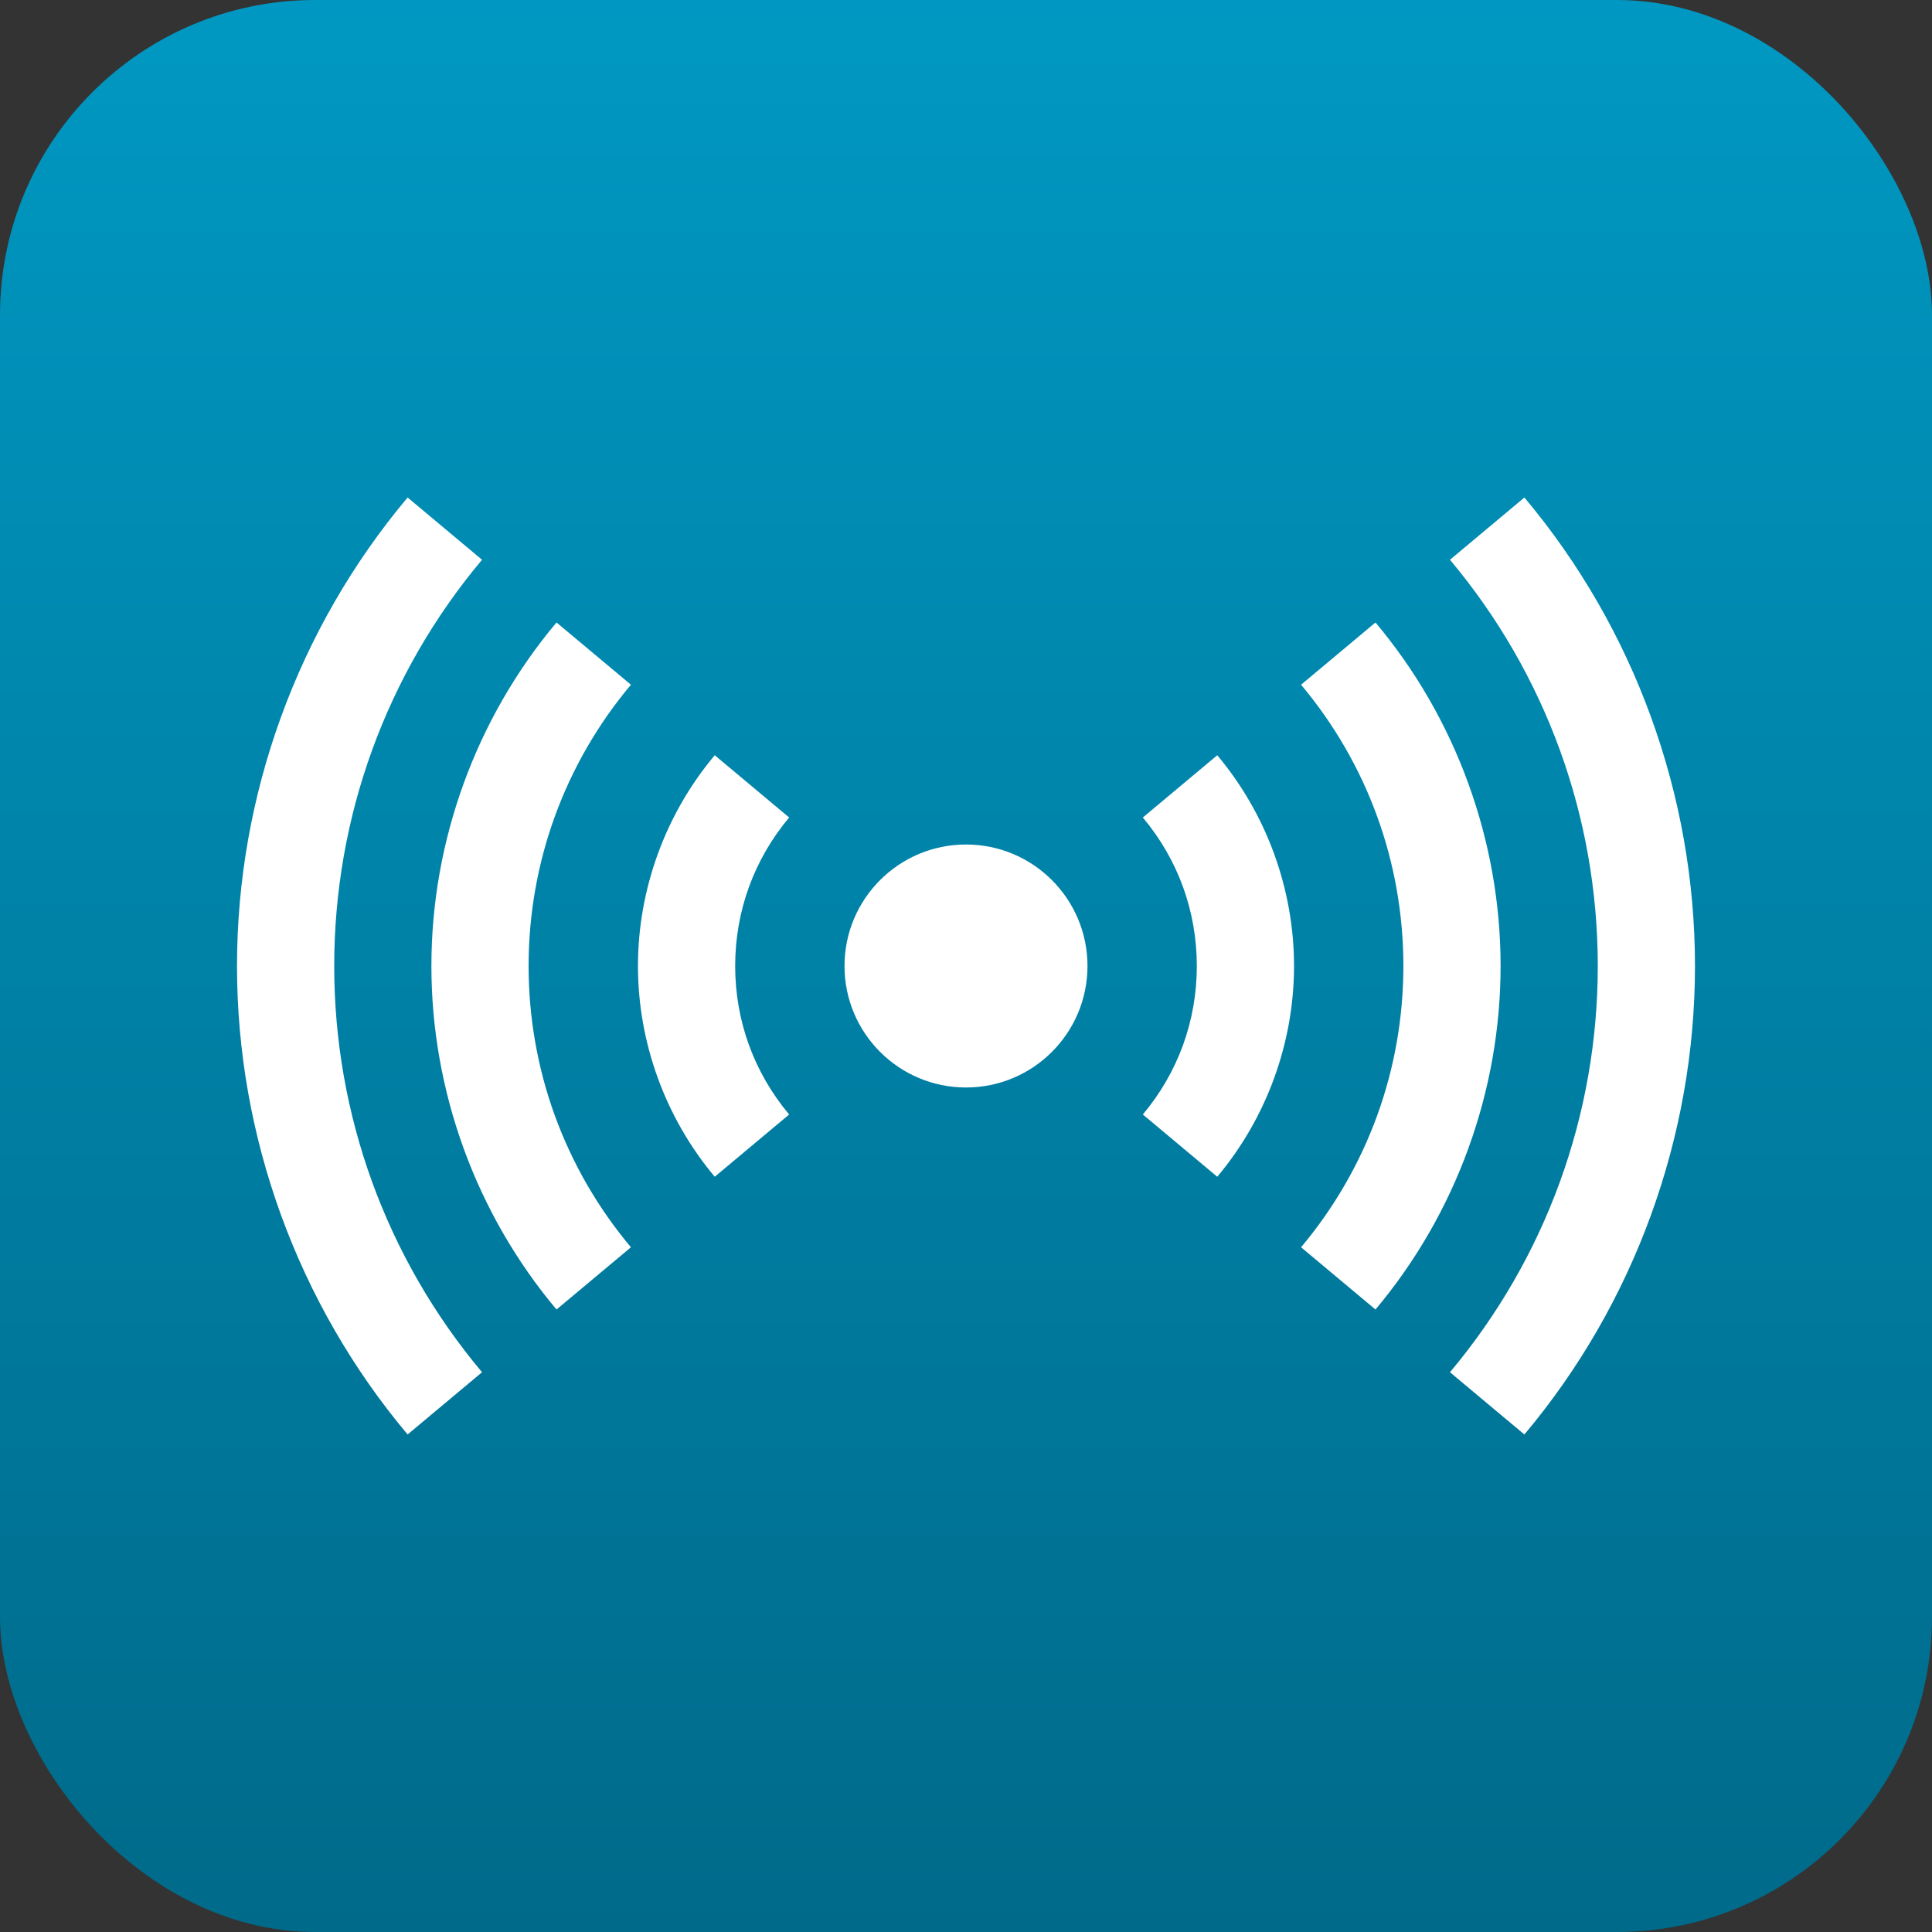
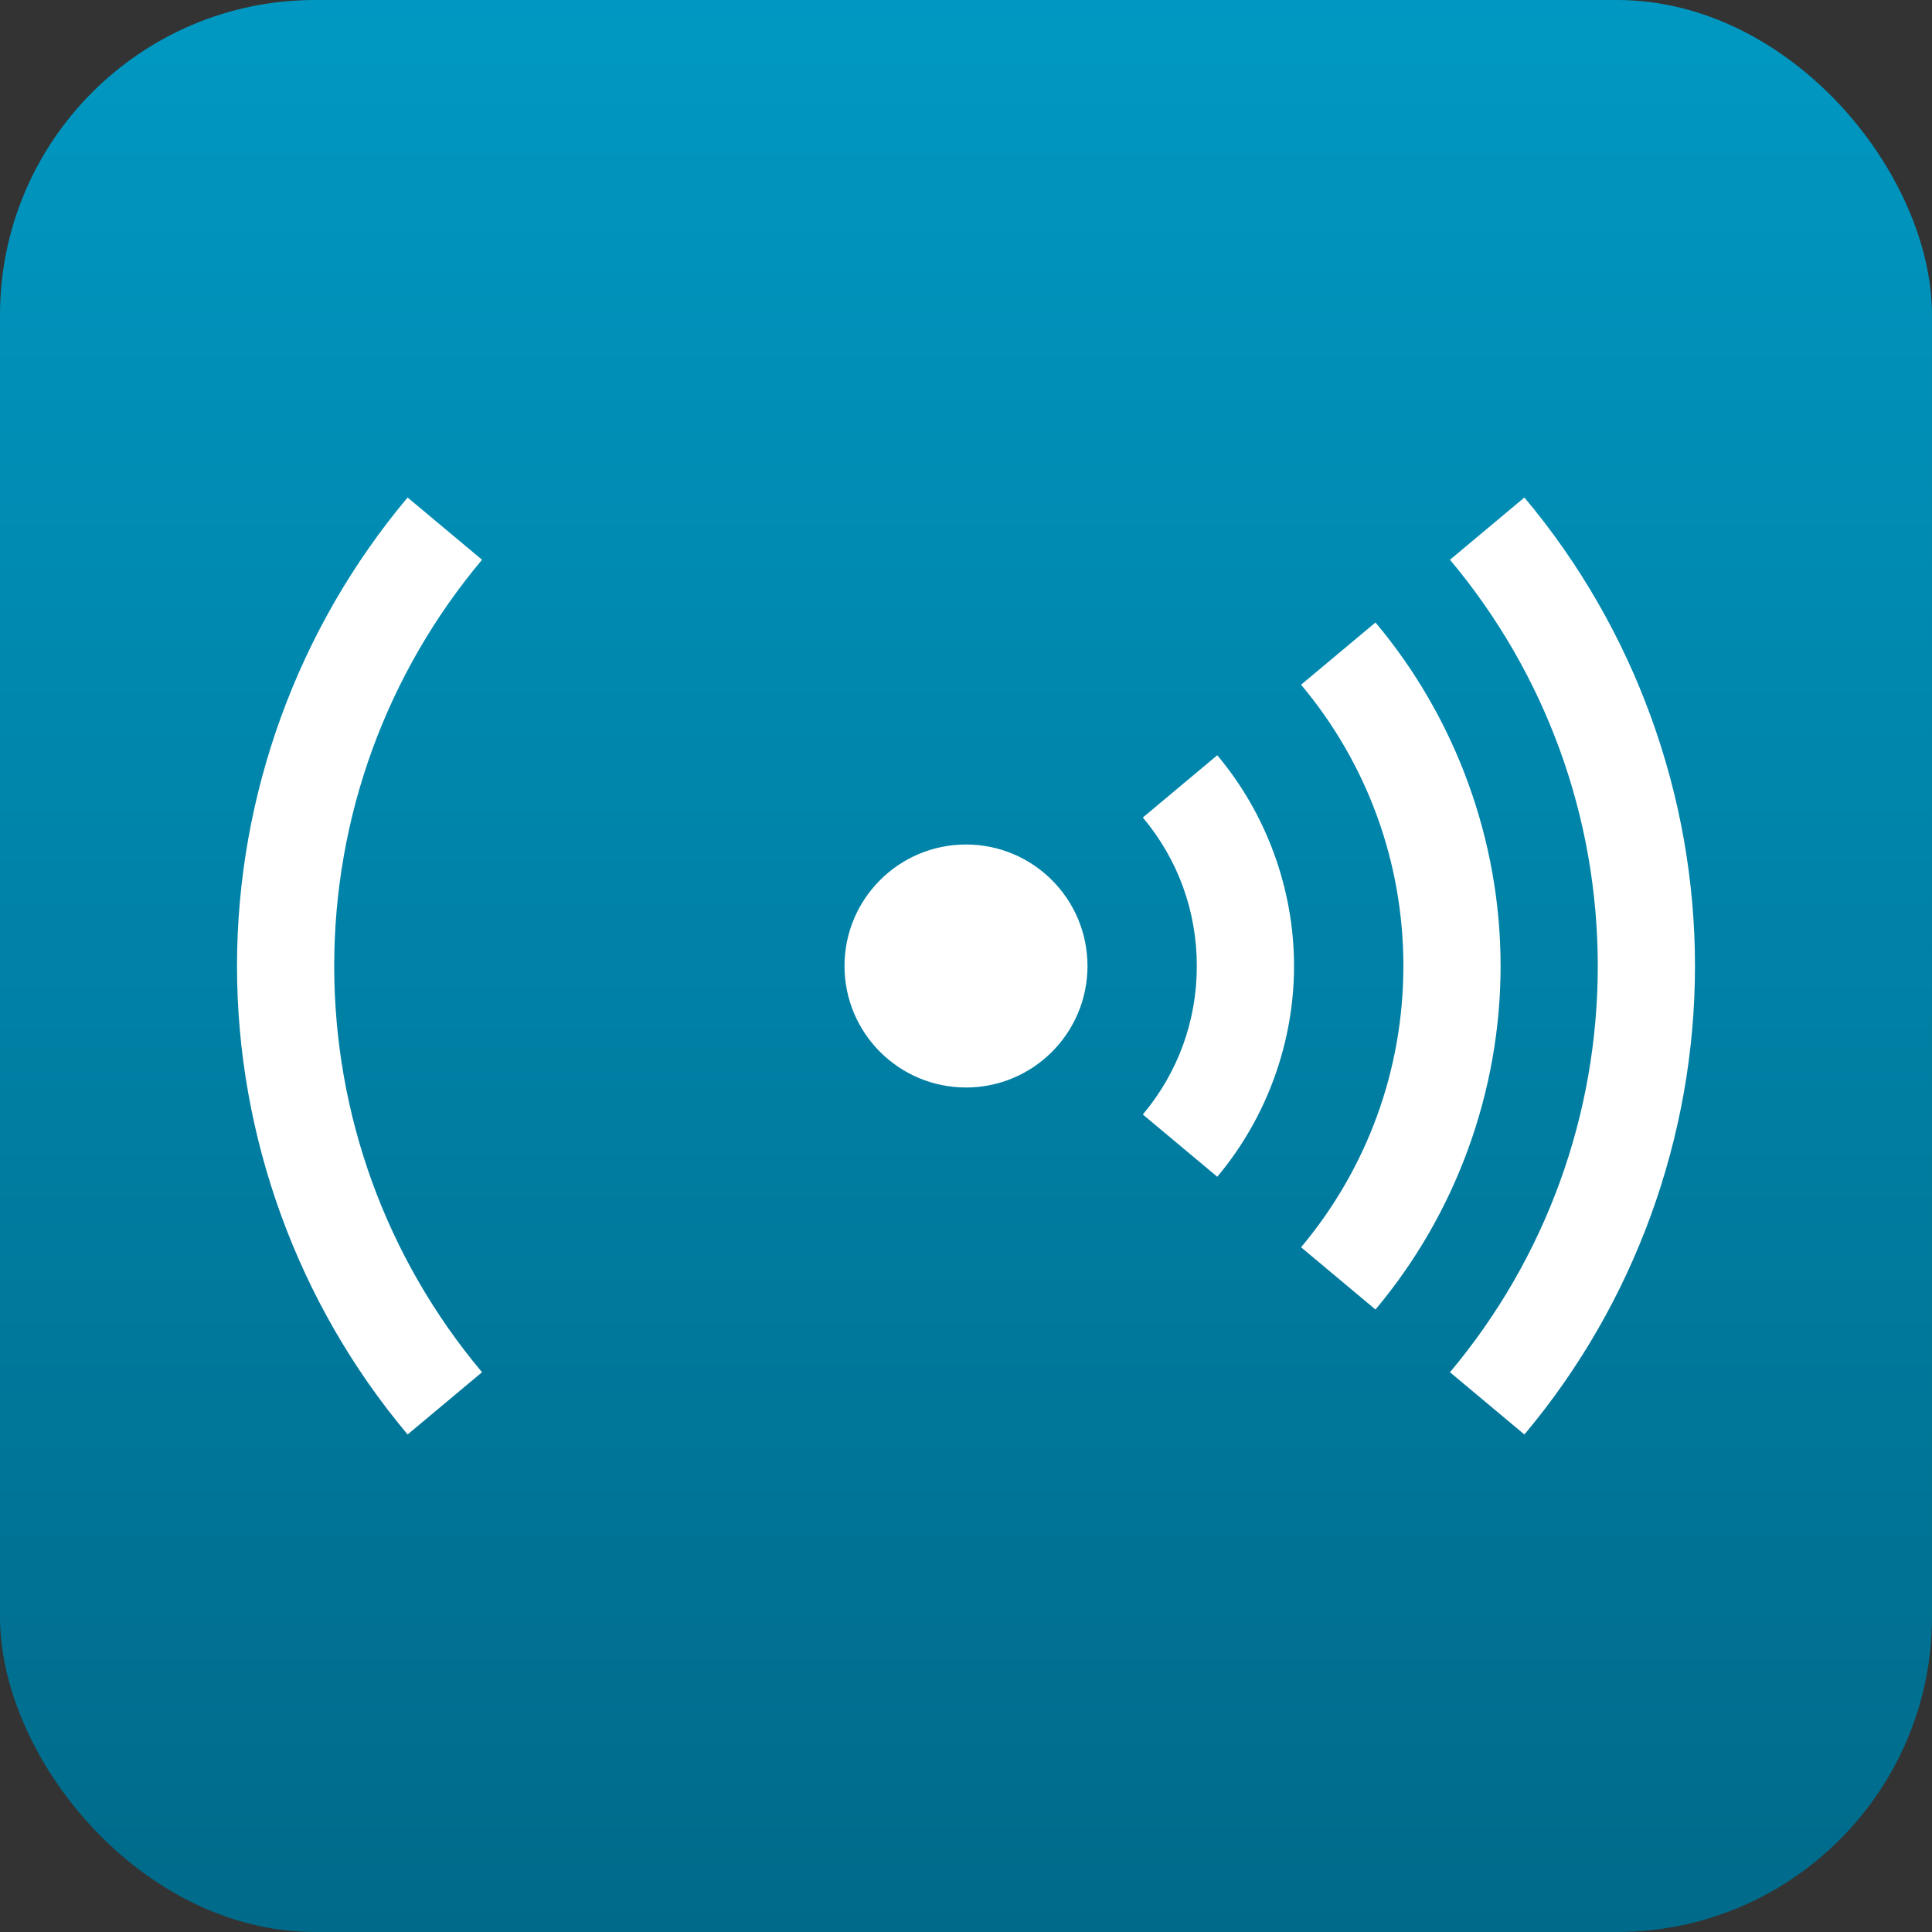
<svg xmlns="http://www.w3.org/2000/svg" fill-rule="evenodd" clip-rule="evenodd" image-rendering="optimizeQuality" shape-rendering="geometricPrecision" text-rendering="geometricPrecision" viewBox="0 0 400001 400001" width="40" height="40">
  <rect x="0" y="0" width="400001" height="400001" fill="#333333" stroke="none" />
  <defs>
    <linearGradient id="id0" x1="200000" x2="200000" y1="399999" y2="0" gradientUnits="userSpaceOnUse">
      <stop offset="0" stop-color="#006a8a" />
      <stop offset="1" stop-color="#0098c2" />
    </linearGradient>
    <style>.fil2{fill:#fff;fill-rule:nonzero}</style>
  </defs>
  <g id="Vrstva_x0020_1">
    <rect width="400001" height="400001" fill="url(#id0)" rx="65236" ry="65236" />
    <g id="_328722152">
      <circle cx="200000" cy="200000" r="25154" fill="#fff" />
-       <path d="M147979 243634c-5111-6088-9080-13014-11778-20424-2704-7430-4118-15289-4118-23210s1414-15780 4118-23211c2698-7410 6667-14335 11778-20423l15408 12889c-3631 4326-6439 9201-8320 14374-1874 5155-2858 10696-2858 16371 0 5674 984 11216 2858 16371 1881 5172 4689 10048 8320 14374l-15408 12889zm-32760 27488c-8343-9938-14814-21222-19203-33285-4400-12083-6699-24886-6699-37837 0-12952 2299-25754 6699-37837 4389-12064 10860-23347 19203-33286l15408 12889c-6864 8173-12167 17410-15744 27236-3571 9808-5440 20299-5440 30998s1869 21190 5440 30997c3577 9826 8880 19063 15744 27237l-15408 12888z" class="fil2" />
      <path d="M84391 296995c-11386-13563-20213-28954-26195-45393-5992-16463-9127-33921-9127-51602s3135-35139 9127-51603c5982-16439 14809-31830 26195-45393l15408 12889c-9906 11801-17569 25139-22735 39343-5165 14191-7869 29334-7869 44764 0 15429 2704 30573 7869 44763 5166 14205 12829 27543 22735 39343l-15408 12889zm167630-140629c5111 6088 9080 13013 11778 20423 2703 7431 4118 15290 4118 23211s-1415 15780-4118 23210c-2698 7410-6667 14336-11778 20424l-15408-12889c3630-4326 6439-9202 8319-14374 1875-5155 2858-10697 2858-16371 0-5675-983-11216-2858-16371-1880-5173-4689-10048-8319-14374l15408-12889zm32760-27489c8342 9939 14814 21222 19202 33286 4400 12083 6700 24885 6700 37837 0 12951-2300 25754-6700 37837-4388 12063-10860 23347-19202 33285l-15408-12888c6863-8174 12166-17411 15743-27237 3572-9807 5440-20298 5440-30997s-1868-21190-5440-30998c-3577-9826-8880-19063-15743-27236l15408-12889z" class="fil2" />
      <path d="M315609 103004c11385 13563 20213 28954 26194 45393 5993 16464 9127 33922 9127 51603s-3134 35139-9127 51602c-5981 16439-14809 31830-26194 45393l-15408-12889c9906-11800 17568-25138 22735-39343 5164-14190 7868-29334 7868-44763 0-15430-2704-30573-7868-44764-5167-14204-12829-27542-22735-39343l15408-12889z" class="fil2" />
    </g>
  </g>
</svg>